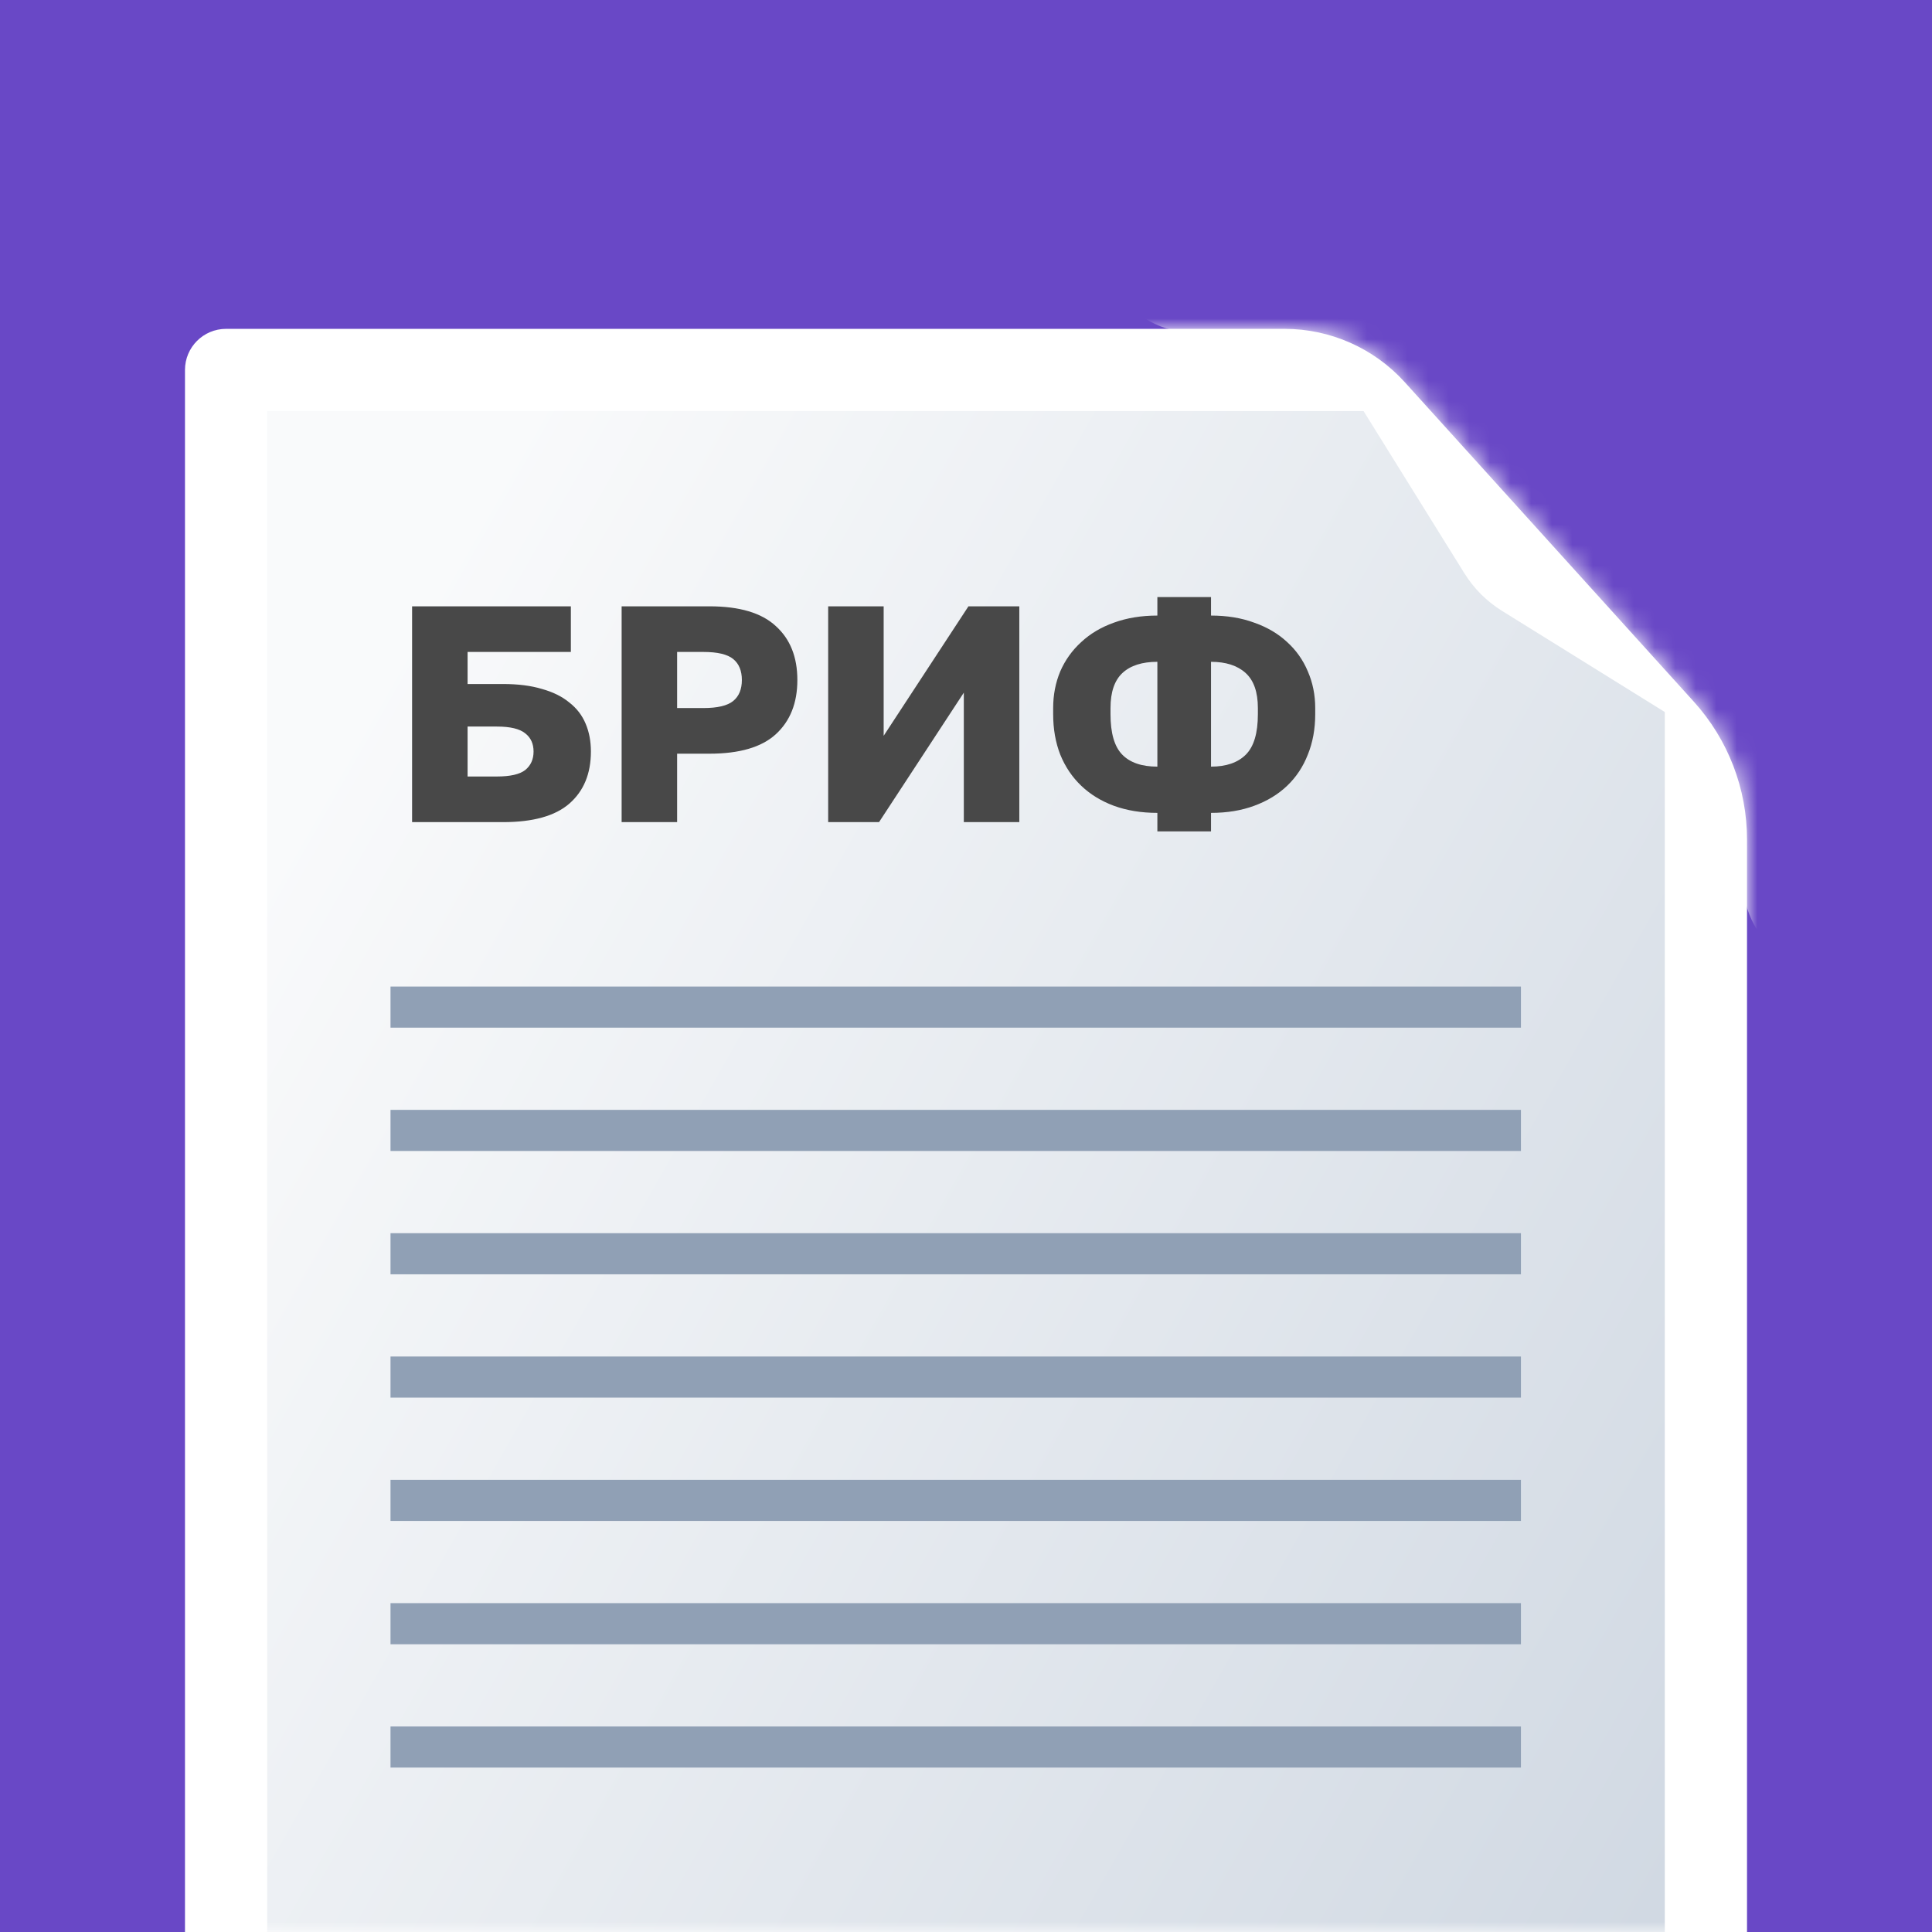
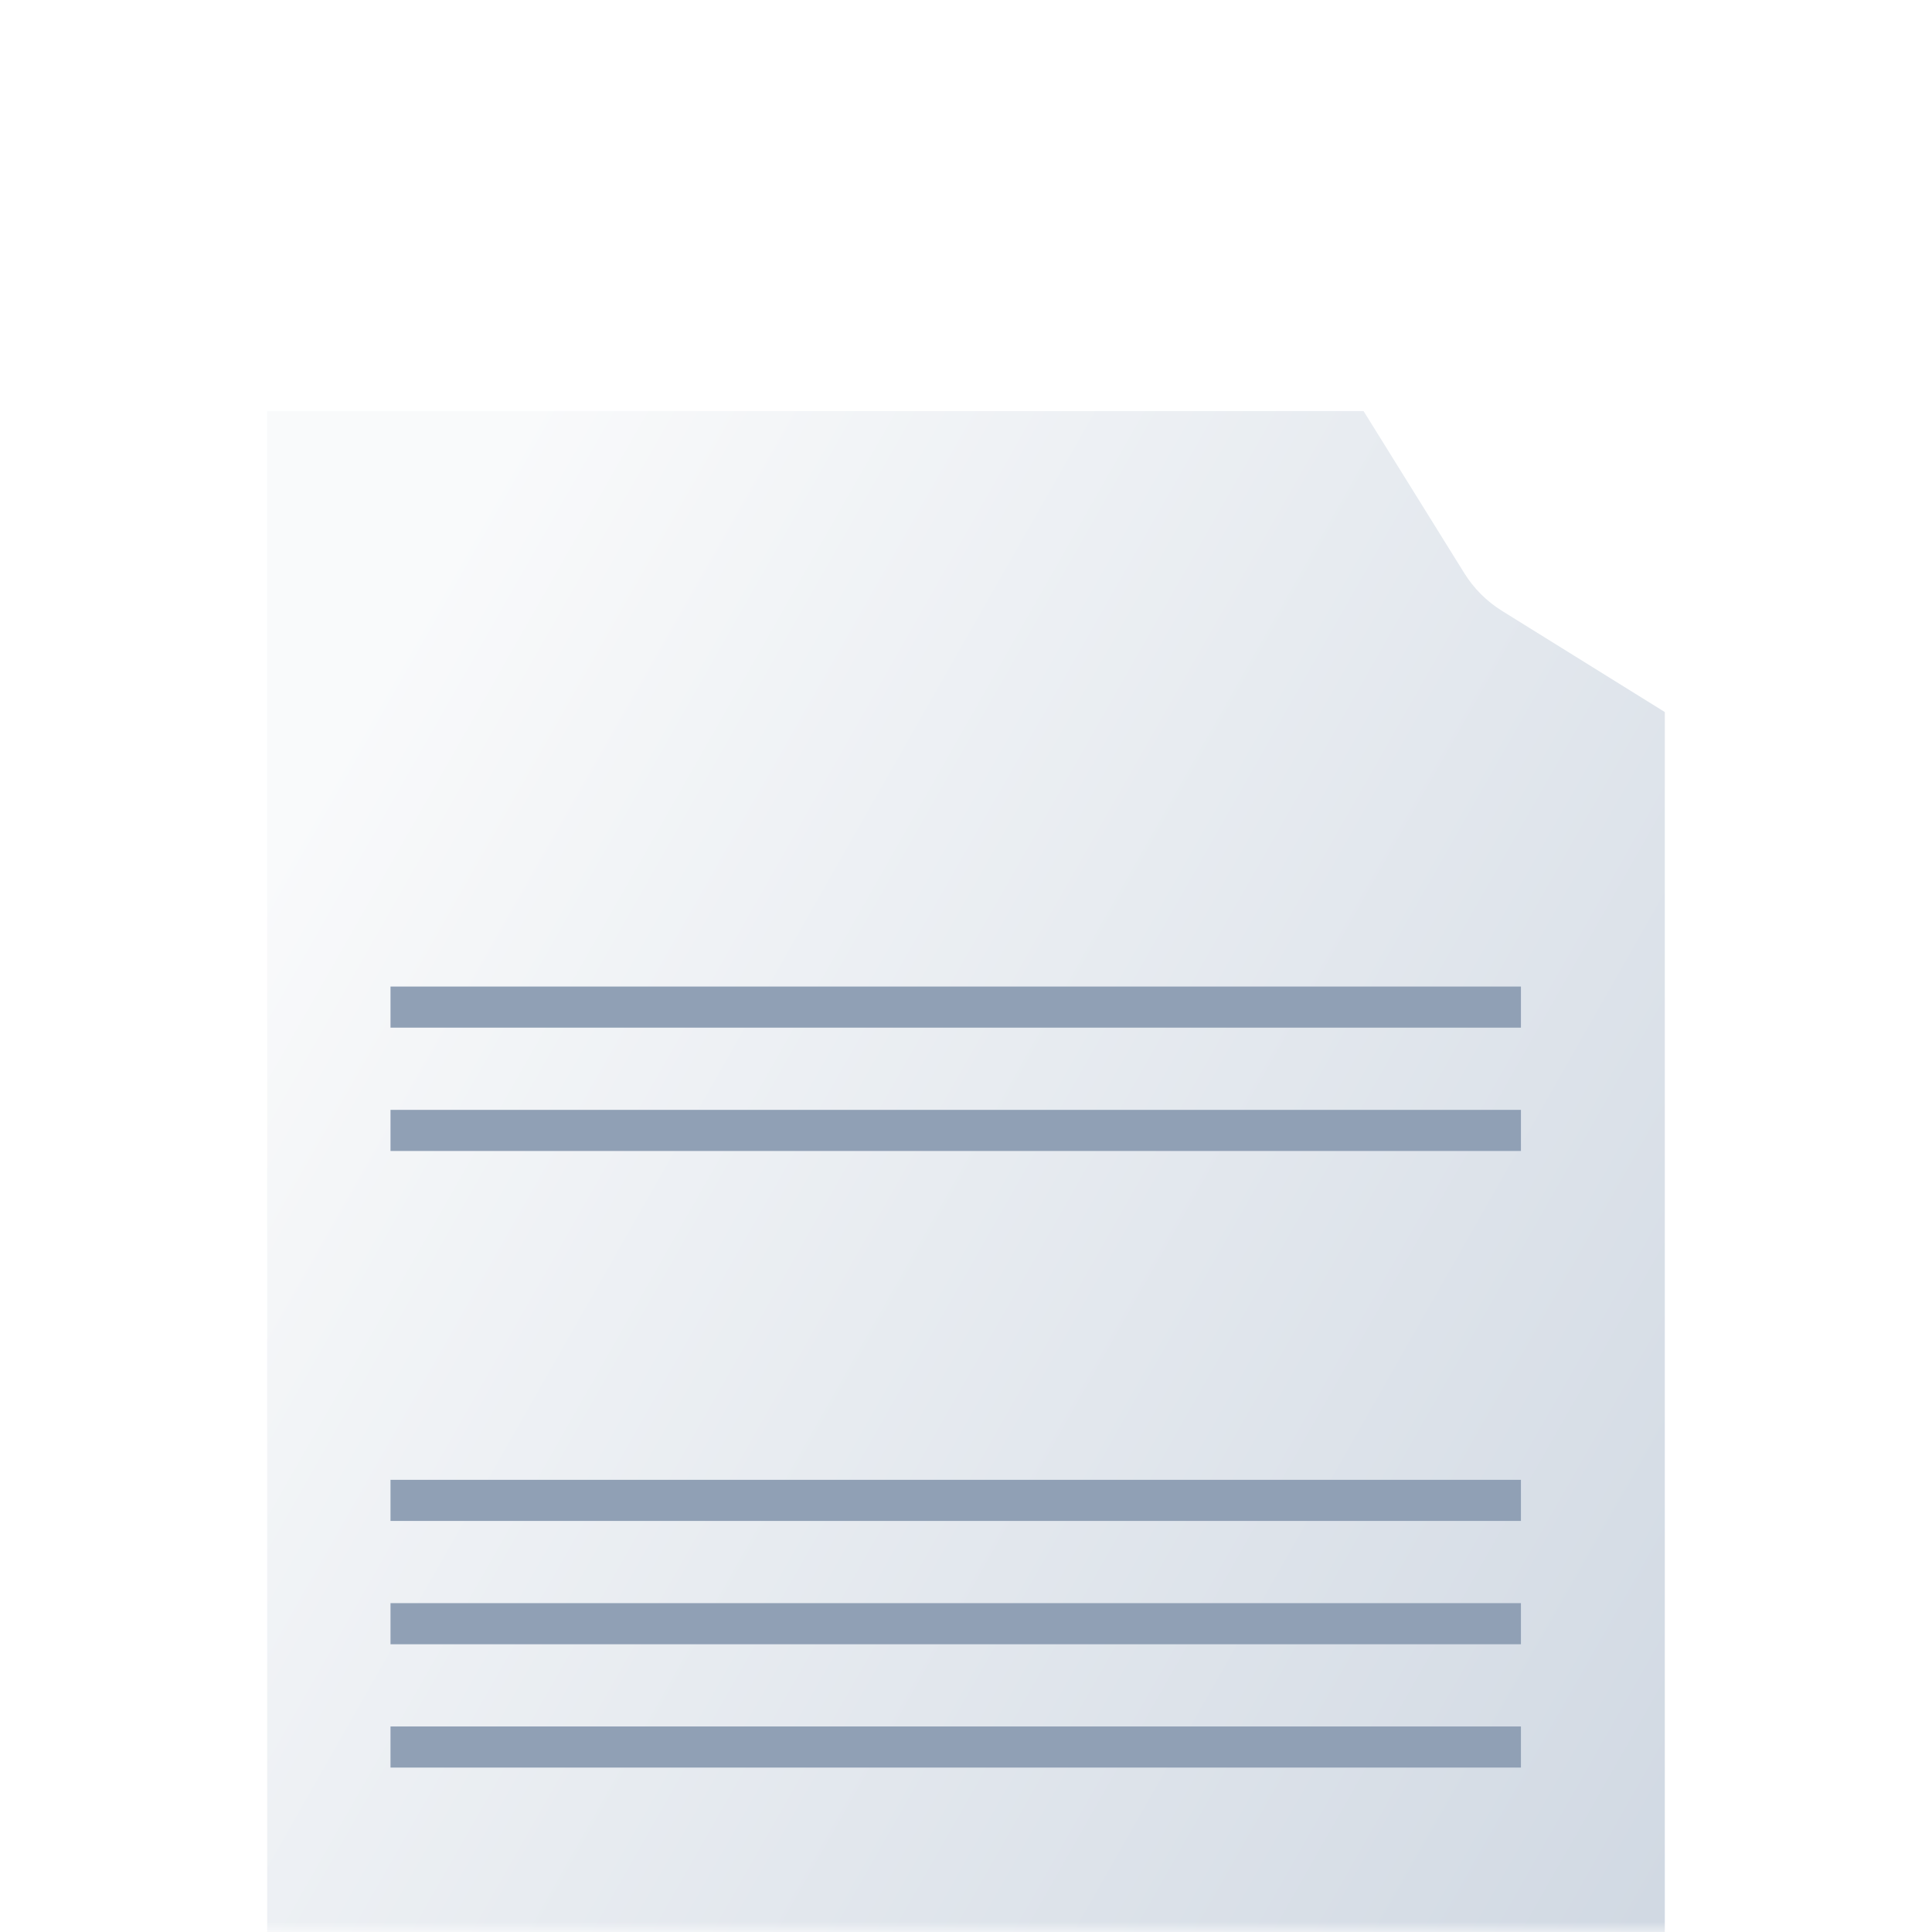
<svg xmlns="http://www.w3.org/2000/svg" width="94" height="94" viewBox="0 0 94 94" fill="none">
-   <rect width="94" height="94" fill="#6948C6" />
-   <path d="M9 18C9 16.895 9.895 16 11 16H62.5V16C64.728 16 66.853 16.943 68.348 18.595L75.5 26.5L82.415 34.143C84.079 35.982 85 38.373 85 40.852V41V94H9V18Z" fill="white" />
  <mask id="mask0_336_978" style="mask-type:alpha" maskUnits="userSpaceOnUse" x="9" y="16" width="76" height="78">
    <path d="M9 18C9 16.895 9.895 16 11 16H62.5V16C64.728 16 66.853 16.943 68.348 18.595L75.5 26.5L82.415 34.143C84.079 35.982 85 38.373 85 40.852V41V94H9V18Z" fill="#D9D9D9" />
  </mask>
  <g mask="url(#mask0_336_978)">
    <path d="M13 20H81V94H13V20Z" fill="url(#paint0_linear_336_978)" />
    <path d="M93.633 47.946C92.183 47.766 88.953 47.226 86.843 46.371C85.476 45.818 84.915 44.393 84.745 42.928L84.345 39.485C84.175 38.021 83.766 36.496 82.569 35.635C82.463 35.559 82.354 35.486 82.243 35.416L73.086 29.726C72.331 29.257 71.71 28.635 71.241 27.881L65.55 18.724C65.485 18.619 65.416 18.517 65.345 18.417C64.481 17.203 62.937 16.794 61.456 16.628L58.06 16.25C56.579 16.085 55.139 15.519 54.585 14.136C53.735 12.015 53.2 8.78 53.02 7.333L51.118 -8.002L108.969 49.848L93.633 47.946Z" fill="white" />
-     <path d="M20.05 29.5H27.775V31.72H22.75V33.28H24.475C25.205 33.28 25.835 33.36 26.365 33.52C26.905 33.67 27.35 33.89 27.7 34.18C28.06 34.46 28.325 34.805 28.495 35.215C28.665 35.615 28.75 36.065 28.75 36.565C28.75 37.645 28.4 38.49 27.7 39.1C27.01 39.7 25.935 40 24.475 40H20.05V29.5ZM24.175 37.78C24.825 37.78 25.285 37.675 25.555 37.465C25.825 37.245 25.96 36.945 25.96 36.565C25.96 36.185 25.825 35.89 25.555 35.68C25.285 35.46 24.825 35.35 24.175 35.35H22.75V37.78H24.175ZM30.245 29.5H34.52C35.98 29.5 37.055 29.82 37.745 30.46C38.445 31.09 38.795 31.965 38.795 33.085C38.795 34.205 38.445 35.085 37.745 35.725C37.055 36.355 35.98 36.67 34.52 36.67H32.945V40H30.245V29.5ZM34.22 34.45C34.91 34.45 35.395 34.335 35.675 34.105C35.955 33.875 36.095 33.535 36.095 33.085C36.095 32.635 35.955 32.295 35.675 32.065C35.395 31.835 34.91 31.72 34.22 31.72H32.945V34.45H34.22ZM40.294 29.5H42.994V35.8L47.119 29.5H49.594V40H46.894V33.7L42.769 40H40.294V29.5ZM56.311 39.55C55.531 39.55 54.826 39.435 54.196 39.205C53.576 38.975 53.046 38.65 52.606 38.23C52.166 37.81 51.826 37.305 51.586 36.715C51.356 36.125 51.241 35.47 51.241 34.75V34.45C51.241 33.81 51.356 33.215 51.586 32.665C51.826 32.115 52.166 31.64 52.606 31.24C53.046 30.83 53.576 30.515 54.196 30.295C54.826 30.065 55.531 29.95 56.311 29.95V29.05H58.921V29.95C59.701 29.95 60.401 30.065 61.021 30.295C61.651 30.515 62.186 30.83 62.626 31.24C63.066 31.64 63.401 32.115 63.631 32.665C63.871 33.215 63.991 33.81 63.991 34.45V34.75C63.991 35.47 63.871 36.125 63.631 36.715C63.401 37.305 63.066 37.81 62.626 38.23C62.186 38.65 61.651 38.975 61.021 39.205C60.401 39.435 59.701 39.55 58.921 39.55V40.45H56.311V39.55ZM61.201 34.45C61.201 33.67 61.001 33.1 60.601 32.74C60.201 32.38 59.641 32.2 58.921 32.2V37.3C59.661 37.3 60.226 37.105 60.616 36.715C61.006 36.325 61.201 35.67 61.201 34.75V34.45ZM54.031 34.75C54.031 35.67 54.221 36.325 54.601 36.715C54.981 37.105 55.551 37.3 56.311 37.3V32.2C55.571 32.2 55.006 32.38 54.616 32.74C54.226 33.1 54.031 33.67 54.031 34.45V34.75Z" fill="#484848" />
    <line x1="19" y1="49" x2="74" y2="49" stroke="#90A0B5" stroke-width="2" />
    <line x1="19" y1="55" x2="74" y2="55" stroke="#90A0B5" stroke-width="2" />
-     <line x1="19" y1="61" x2="74" y2="61" stroke="#90A0B5" stroke-width="2" />
-     <line x1="19" y1="67" x2="74" y2="67" stroke="#90A0B5" stroke-width="2" />
    <line x1="19" y1="73" x2="74" y2="73" stroke="#90A0B5" stroke-width="2" />
    <line x1="19" y1="79" x2="74" y2="79" stroke="#90A0B5" stroke-width="2" />
    <line x1="19" y1="85" x2="74" y2="85" stroke="#90A0B5" stroke-width="2" />
  </g>
  <defs>
    <linearGradient id="paint0_linear_336_978" x1="25.5" y1="20" x2="98.5" y2="61.5" gradientUnits="userSpaceOnUse">
      <stop stop-color="#F9FAFB" />
      <stop offset="1" stop-color="#D1D9E3" />
    </linearGradient>
  </defs>
</svg>